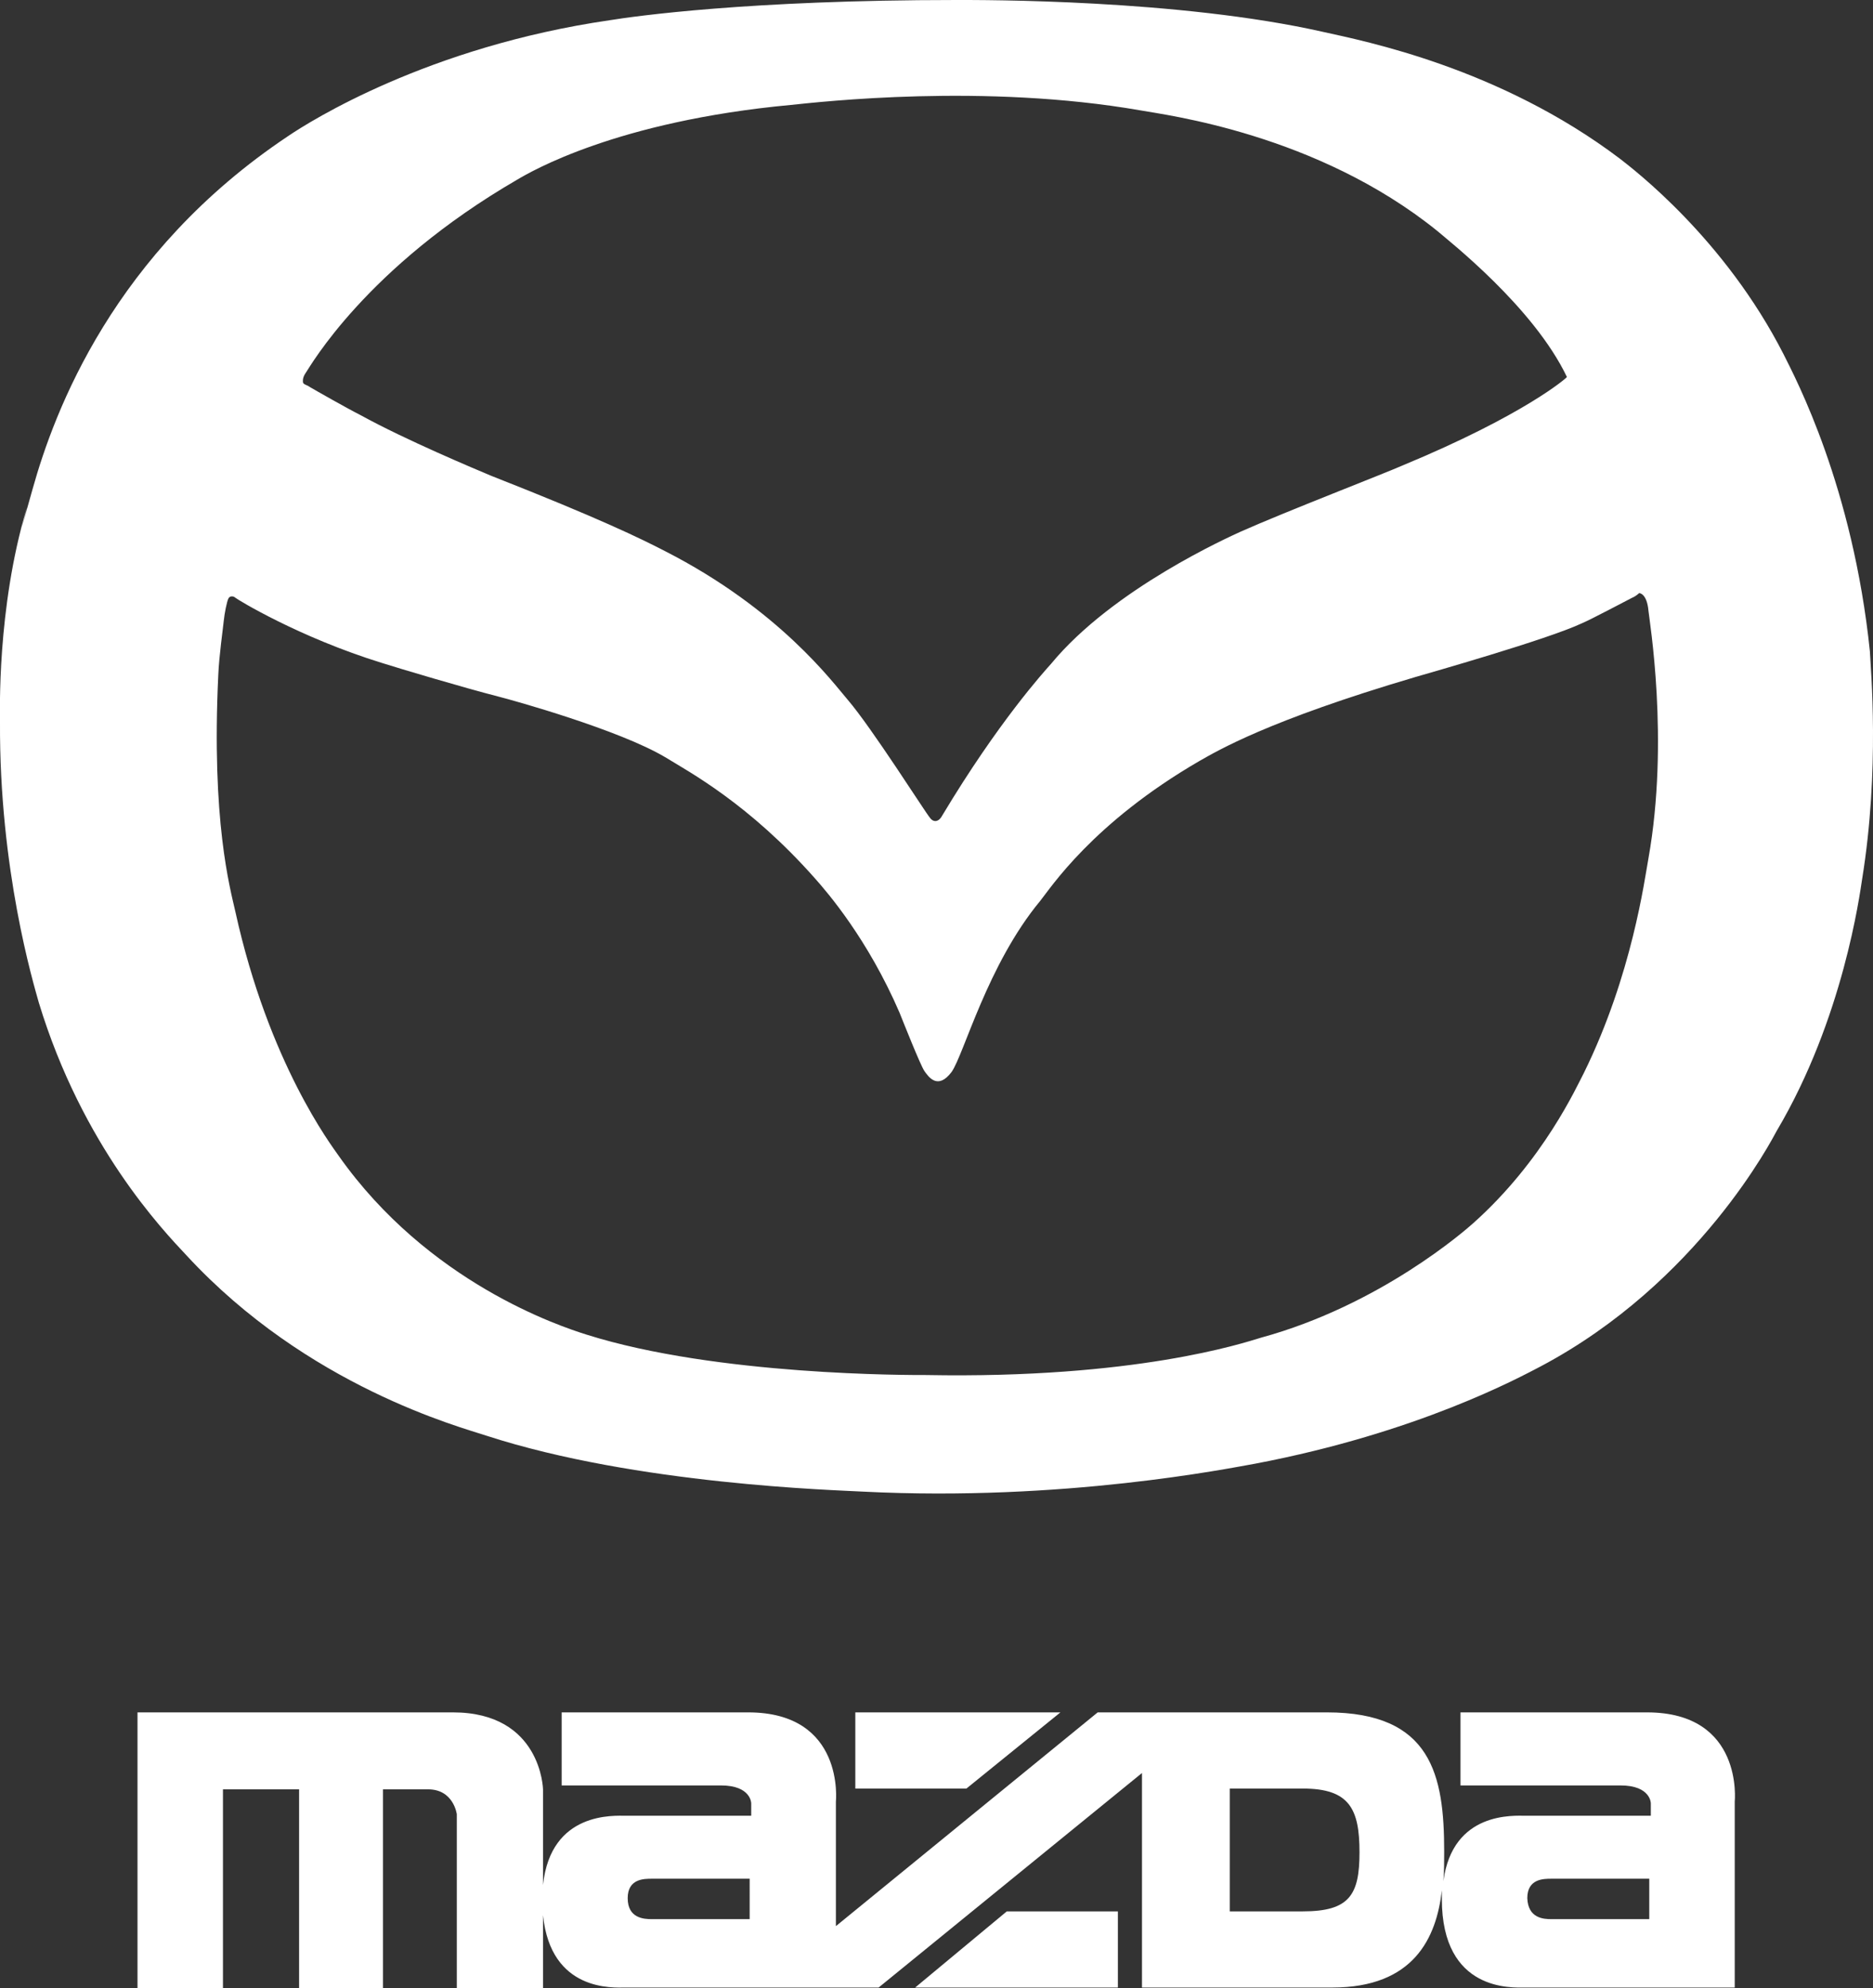
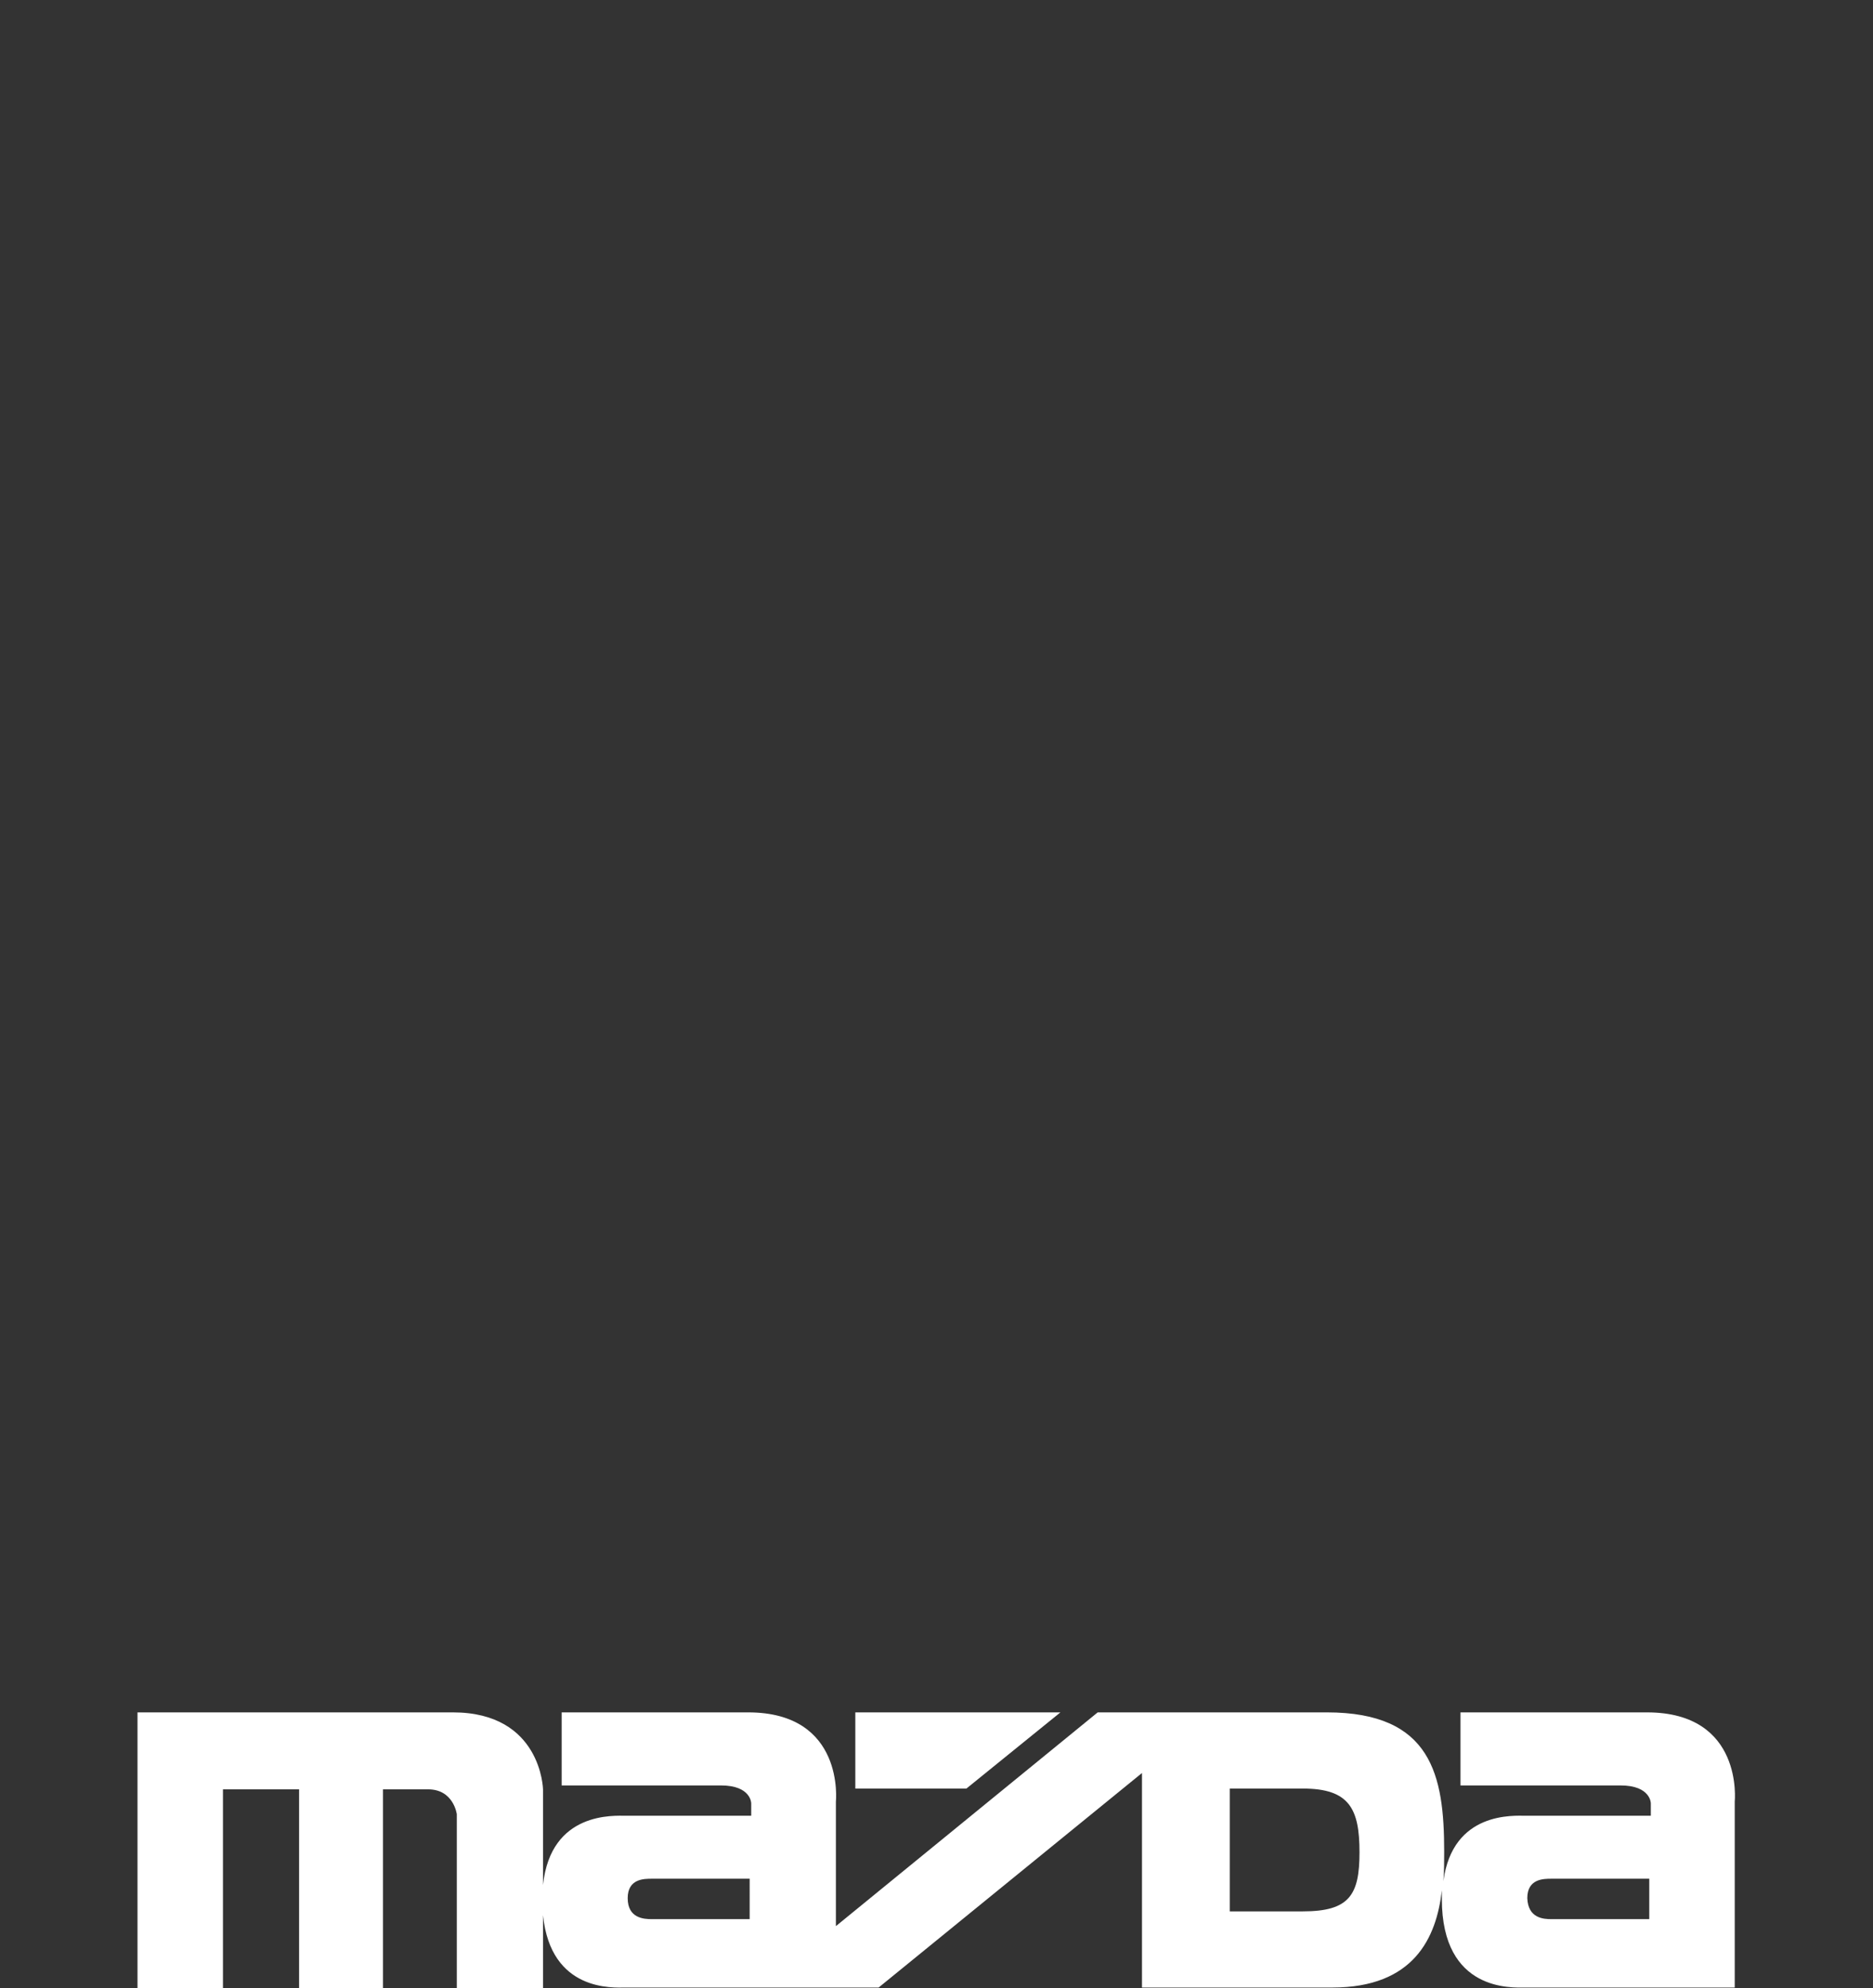
<svg xmlns="http://www.w3.org/2000/svg" version="1.1" id="Layer_1" x="0px" y="0px" viewBox="0 0 241.1 255.8" style="enable-background:new 0 0 241.1 255.8;" xml:space="preserve">
  <rect x="0" y="0" width="241.1" height="255.8" fill="#333333" stroke="none" />
  <style type="text/css">
	.st0{fill:#FFFFFF;}
</style>
  <g>
-     <path class="st0" d="M240.7,83.8c-2.2-21.2-9.5-35-11.1-38.2c-7.6-14.9-19.3-23.8-21.1-25.2C193,8.7,175.7,5.3,170.3,4.1   C151.7-0.1,126.4,0,123.1,0C96.3,0,81.6,2.1,78.5,2.6C55.1,6,39.9,15.6,37.1,17.5C14.6,32.5,7,52.9,4.2,62.9   c-2.8,10-0.4,1.3-0.8,2.6C-0.4,78.3,0,91.8,0,92.9c-0.1,19,4.3,33.6,5,36.1c5.6,18.4,15.9,29.2,19,32.5   c15.6,16.9,35.3,22.1,38.6,23.2c19.4,6.3,45,7,48.5,7.2c25.8,1.3,47.1-3,50.5-3.6c21-4,34-11.1,36.7-12.5   c20.4-10.8,29.9-29.4,30.4-30.3c8.6-14.5,10.7-30.5,11-32.4C242,98.9,240.8,86.1,240.7,83.8z M39.4,47.9   c0.5-0.7,7.7-13.5,27.2-24.8c1.7-1,12.7-7.5,35.2-9.6c3.9-0.4,24.9-2.8,45,0.7c3.3,0.6,22.7,3,38.2,15.5   c1.5,1.3,12.4,9.8,16.7,18.8c0,0.1-5.5,4.9-21.2,11.4c-2,0.9-15.2,6-20.8,8.5c-1.3,0.6-16.4,7.3-24.4,17c-0.9,1-6.8,7.5-14,19.5   c-0.4,0.8-1.1,1-1.6,0.3c-0.6-0.7-7.5-11.6-10.6-15.2c-1.9-2.2-8.8-11.6-23.5-19.1c-3.1-1.6-8.4-4.2-22.4-9.7   c-1.9-0.8-11-4.6-16.8-7.8c-1.6-0.8-6-3.3-6.5-3.6c-0.4-0.3-0.8-0.3-0.9-0.6C39,49,38.9,48.6,39.4,47.9z M212.2,110.4   c-0.5,2.7-2.1,15-8.3,27.6c-0.9,1.7-5.2,11.3-14.3,19.4c-0.9,0.8-11.9,10.5-27.3,14.7c-2.3,0.7-16.2,5.3-43.1,4.8   c-2,0-26.9,0.1-43.7-5.2c-3.5-1.1-20.4-6.7-31.9-23c-0.9-1.3-9-11.9-13.3-31.4c-0.7-3.1-3.1-11.7-2.2-30.5c0.1-2.4,0.6-5.9,0.7-6.9   c0.1-1,0.4-2.5,0.6-2.9c0.2-0.4,0.7-0.3,0.9-0.1c0.2,0.2,8.2,5.1,18.9,8.4c2.2,0.7,10.6,3.2,14.9,4.3c2,0.5,15.6,4.3,21.5,7.8   c3.1,1.9,10.8,6,19.3,15.6c1.6,1.8,6.8,7.8,10.9,17.3c0.4,1,2.7,6.8,3.2,7.5s1.7,2.5,3.5,0.1c1.6-2.3,4.6-13.8,11.4-22   c1.3-1.6,6.7-10,20.5-18c2.3-1.3,8.8-5.2,27.8-10.8c1.7-0.5,16.9-4.8,21.4-6.9c1.2-0.5,5.9-3,6.5-3.3c0.5-0.2,0.9-0.6,0.9-0.6   s1,0,1.2,2.3C212.3,79.7,214.9,95.2,212.2,110.4z" />
-     <polygon class="st0" points="117.8,255.7 143.9,255.7 143.9,245.9 129.6,245.9  " />
    <path class="st0" d="M212,220.3h-24v9.4h20.6c3.9,0,3.9,2.3,3.9,2.3v1.6h-16.1c-1.5,0-9.4-0.6-10.6,8.4c0.1-1.3,0.1-2.6,0.1-3.8   c0-9.8-1.6-17.9-15.1-17.9h-29.5l-33.7,27.5v-16c0,0,1.2-11.5-11.3-11.5h-24v9.4h20.5c3.9,0,3.9,2.3,3.9,2.3v1.6H80.6   c-1.5,0-9.7-0.6-10.7,8.9v-12.3c0,0-0.2-9.9-11.6-9.9H17.7v35.5h11v-25.6h9.8v25.6h10.8v-25.6h5.8c3.3,0,3.7,3.2,3.7,3.2v22.4h11.1   v-9.4c1,9.9,9.1,9.3,10.6,9.3h32.6l33.9-27.6v27.6h24.5c10.5,0,13.4-6.4,14.1-12.5c0,0.4,0,0.7,0,1.1c0,12,9.1,11.4,10.7,11.4h27   v-23.9C223.3,231.8,224.5,220.3,212,220.3z M96.5,246.9H83.9c-1,0-3.1-0.1-3.1-2.7c0-2.5,2.1-2.5,3.1-2.5h12.6V246.9z M167.7,245.9   h-9.4v-15.8h9.4c6,0,7.3,2.6,7.3,8.2C175,243.8,173.7,245.9,167.7,245.9z M212.3,246.9h-12.6c-1,0-3-0.1-3.1-2.7   c0-2.5,2.1-2.5,3.1-2.5h12.6V246.9z" />
    <polygon class="st0" points="110.1,220.3 110.1,230.1 124.4,230.1 136.5,220.3  " />
  </g>
</svg>